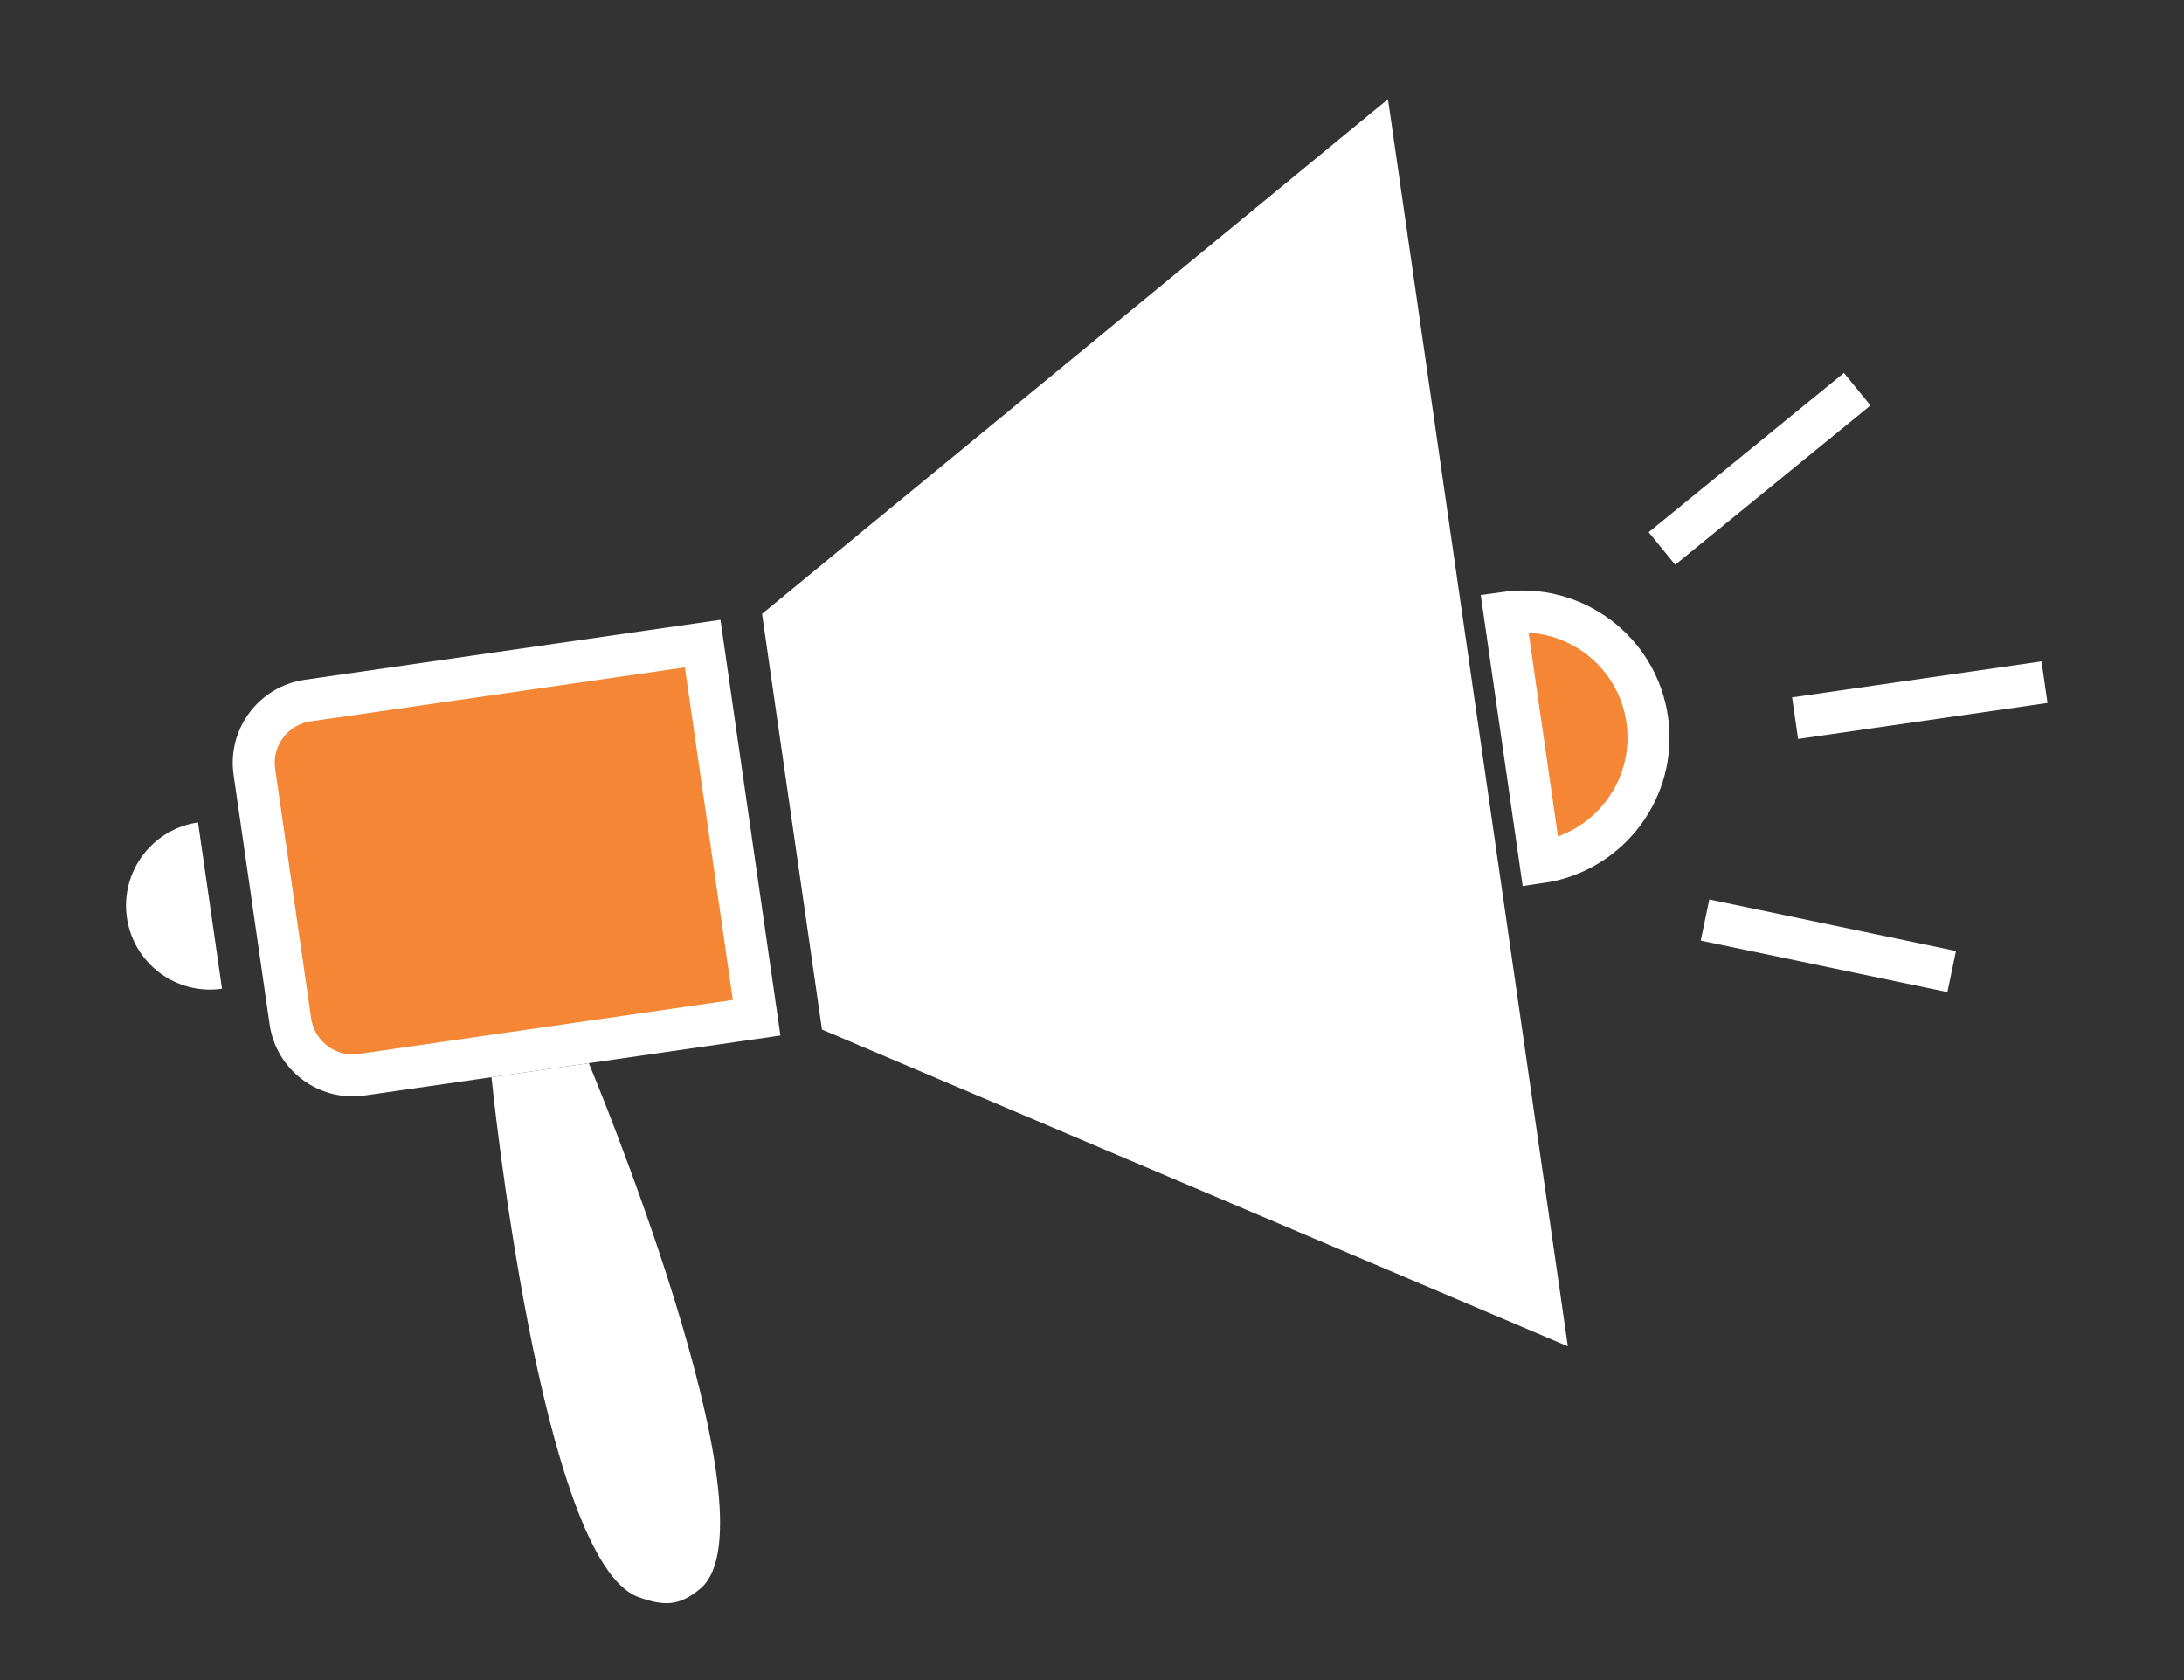
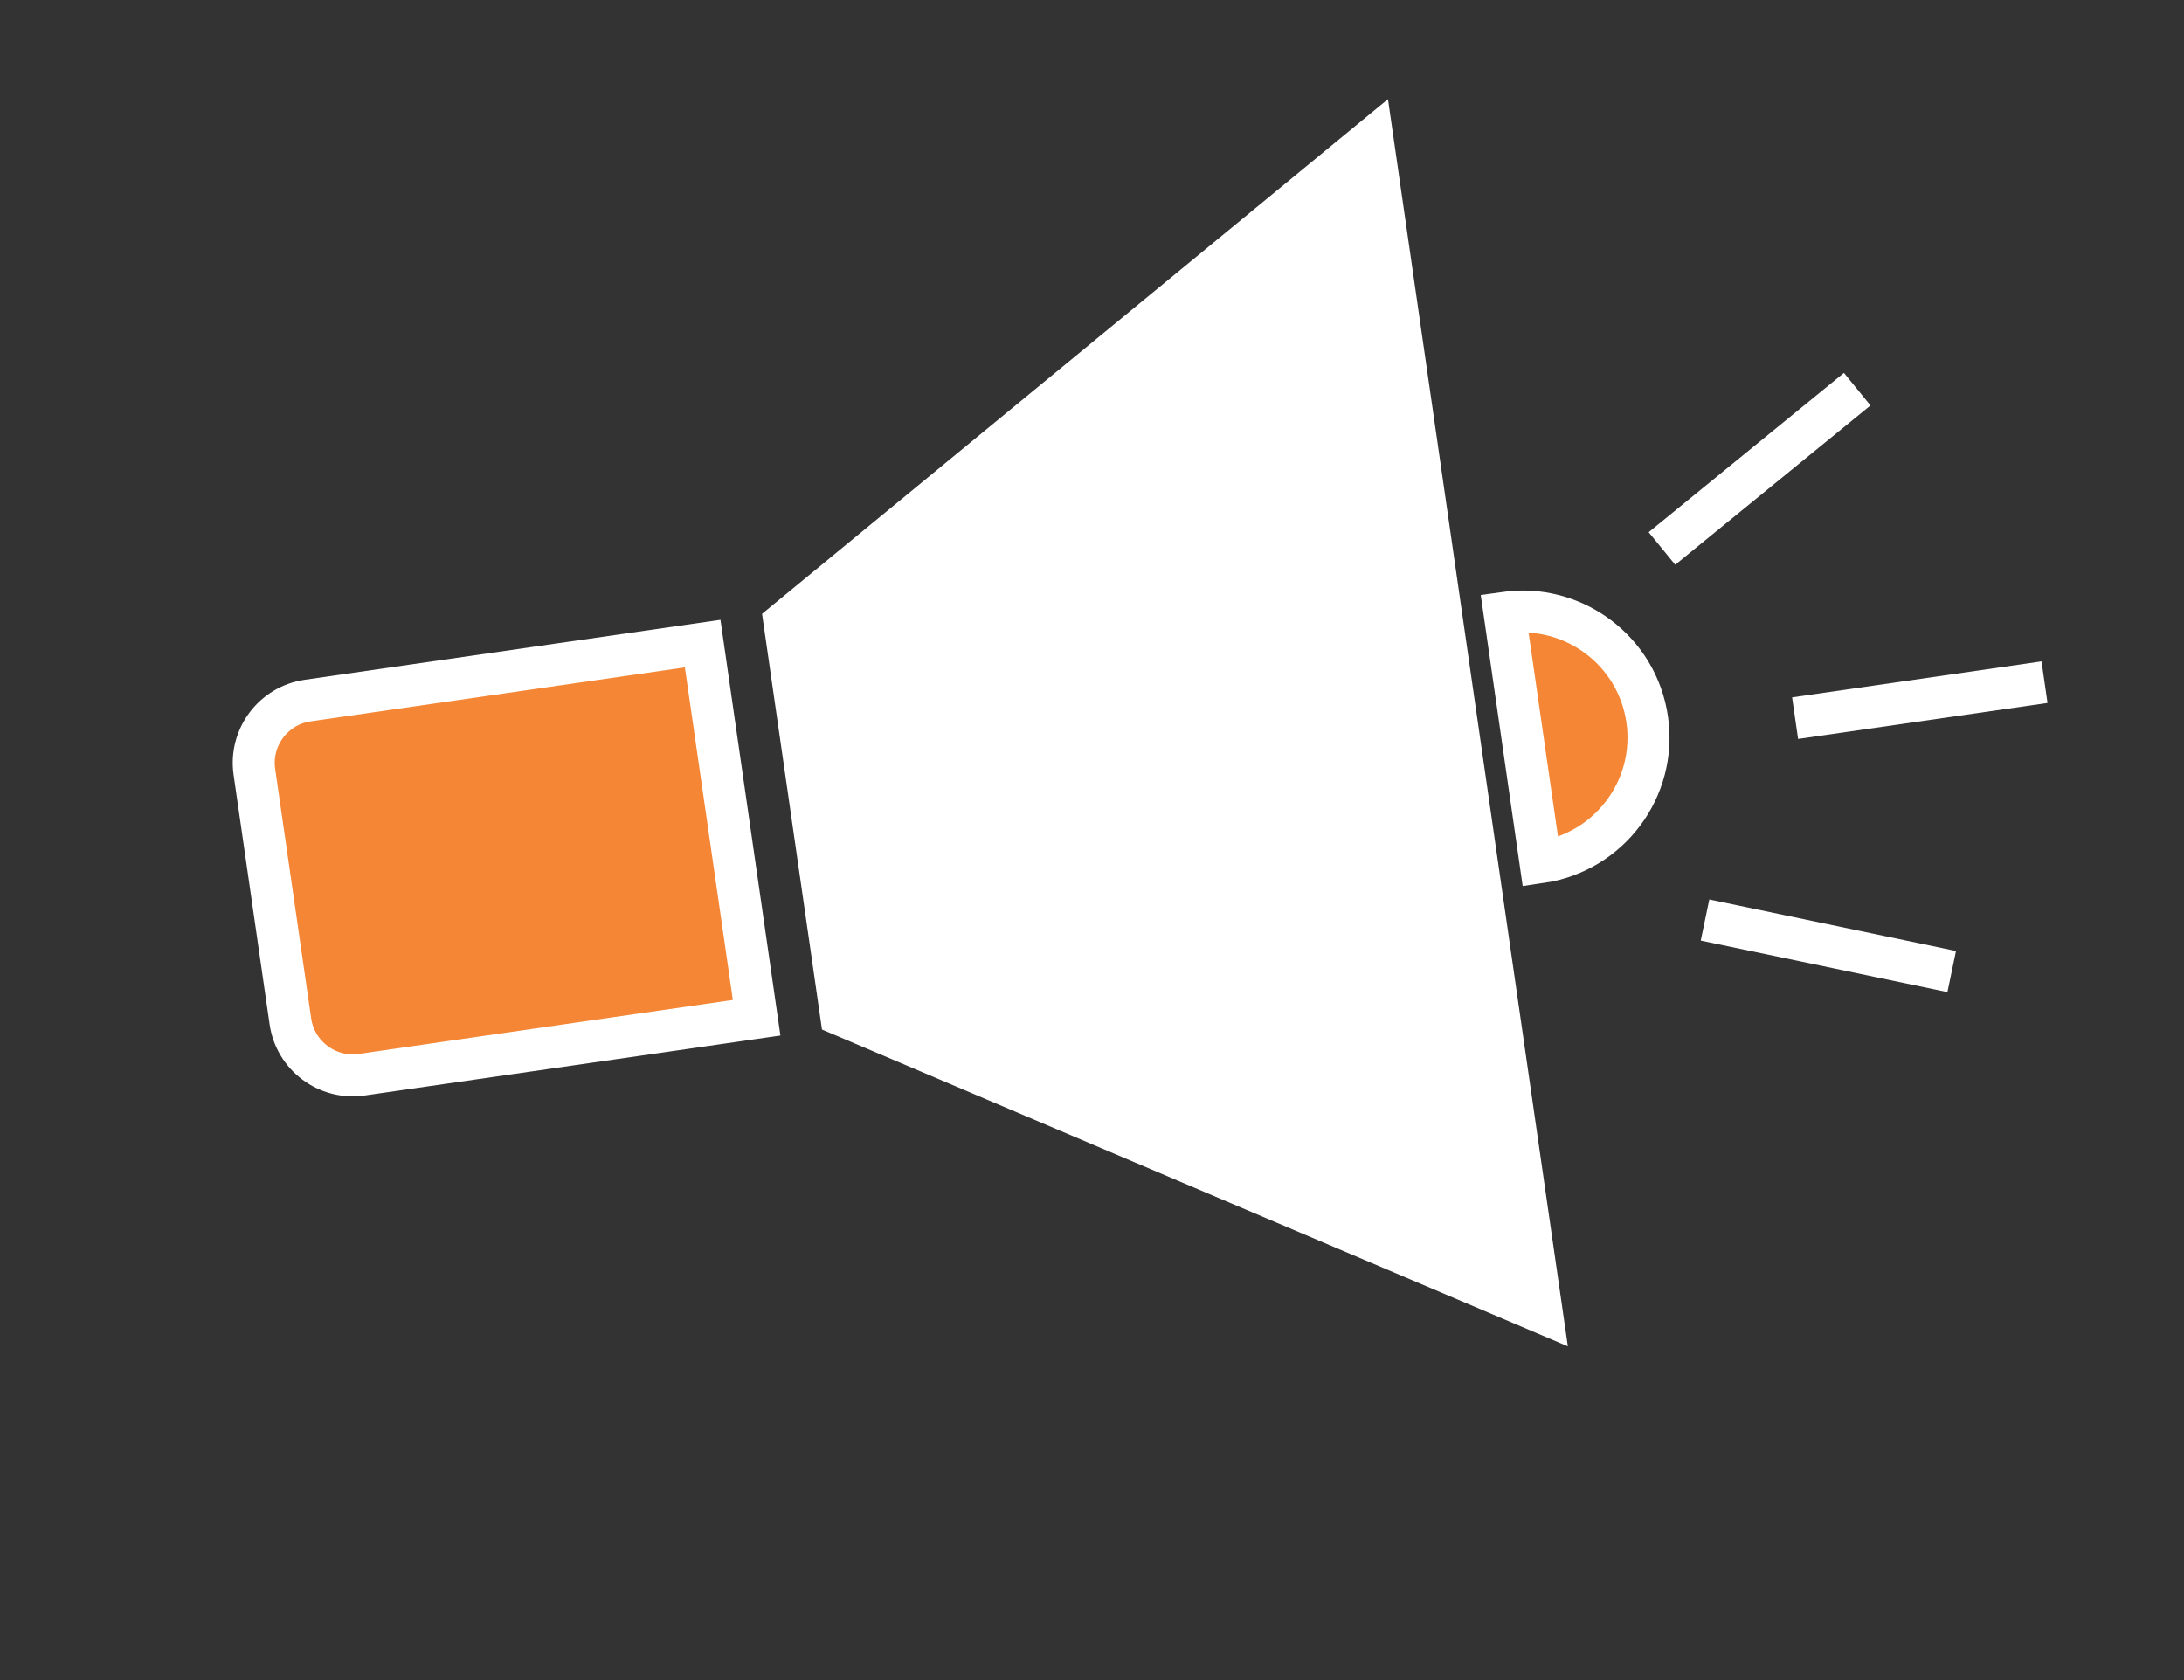
<svg xmlns="http://www.w3.org/2000/svg" width="52" height="40" viewBox="0 0 52 40" fill="none">
  <rect x="0" y="0" width="52" height="40" fill="#333333" stroke="none" />
-   <path d="M6.057 18.378C5.939 17.558 6.508 16.797 7.328 16.679L16.73 15.323L18.015 24.231L8.612 25.587C7.792 25.705 7.032 25.136 6.914 24.316L6.057 18.378Z" fill="#F48635" stroke="white" />
+   <path d="M6.057 18.378C5.939 17.558 6.508 16.797 7.328 16.679L16.73 15.323L18.015 24.231L8.612 25.587C7.792 25.705 7.032 25.136 6.914 24.316Z" fill="#F48635" stroke="white" />
  <path d="M36.678 20.529L35.822 14.59C37.462 14.354 38.983 15.491 39.219 17.131C39.456 18.771 38.318 20.292 36.678 20.529Z" fill="#F48635" stroke="white" />
-   <path d="M4.715 19.581C3.622 19.739 2.864 20.753 3.021 21.846C3.179 22.94 4.193 23.698 5.286 23.54L4.715 19.581Z" fill="white" />
  <path d="M18.144 14.614L33.047 2.361L37.33 32.054L19.571 24.512L18.144 14.614Z" fill="white" />
-   <path d="M11.702 25.646L14.019 25.312C14.019 25.312 18.58 36.195 16.683 37.815C16.178 38.245 15.812 38.242 15.208 38.027C12.86 37.192 11.702 25.646 11.702 25.646Z" fill="white" />
  <rect x="39.254" y="12.671" width="6" height="1" transform="rotate(-39.206 39.254 12.671)" fill="white" />
  <rect x="40.698" y="21.415" width="6" height="1" transform="rotate(11.796 40.698 21.415)" fill="white" />
  <rect x="42.669" y="16.603" width="6" height="1" transform="rotate(-8.206 42.669 16.603)" fill="white" />
</svg>